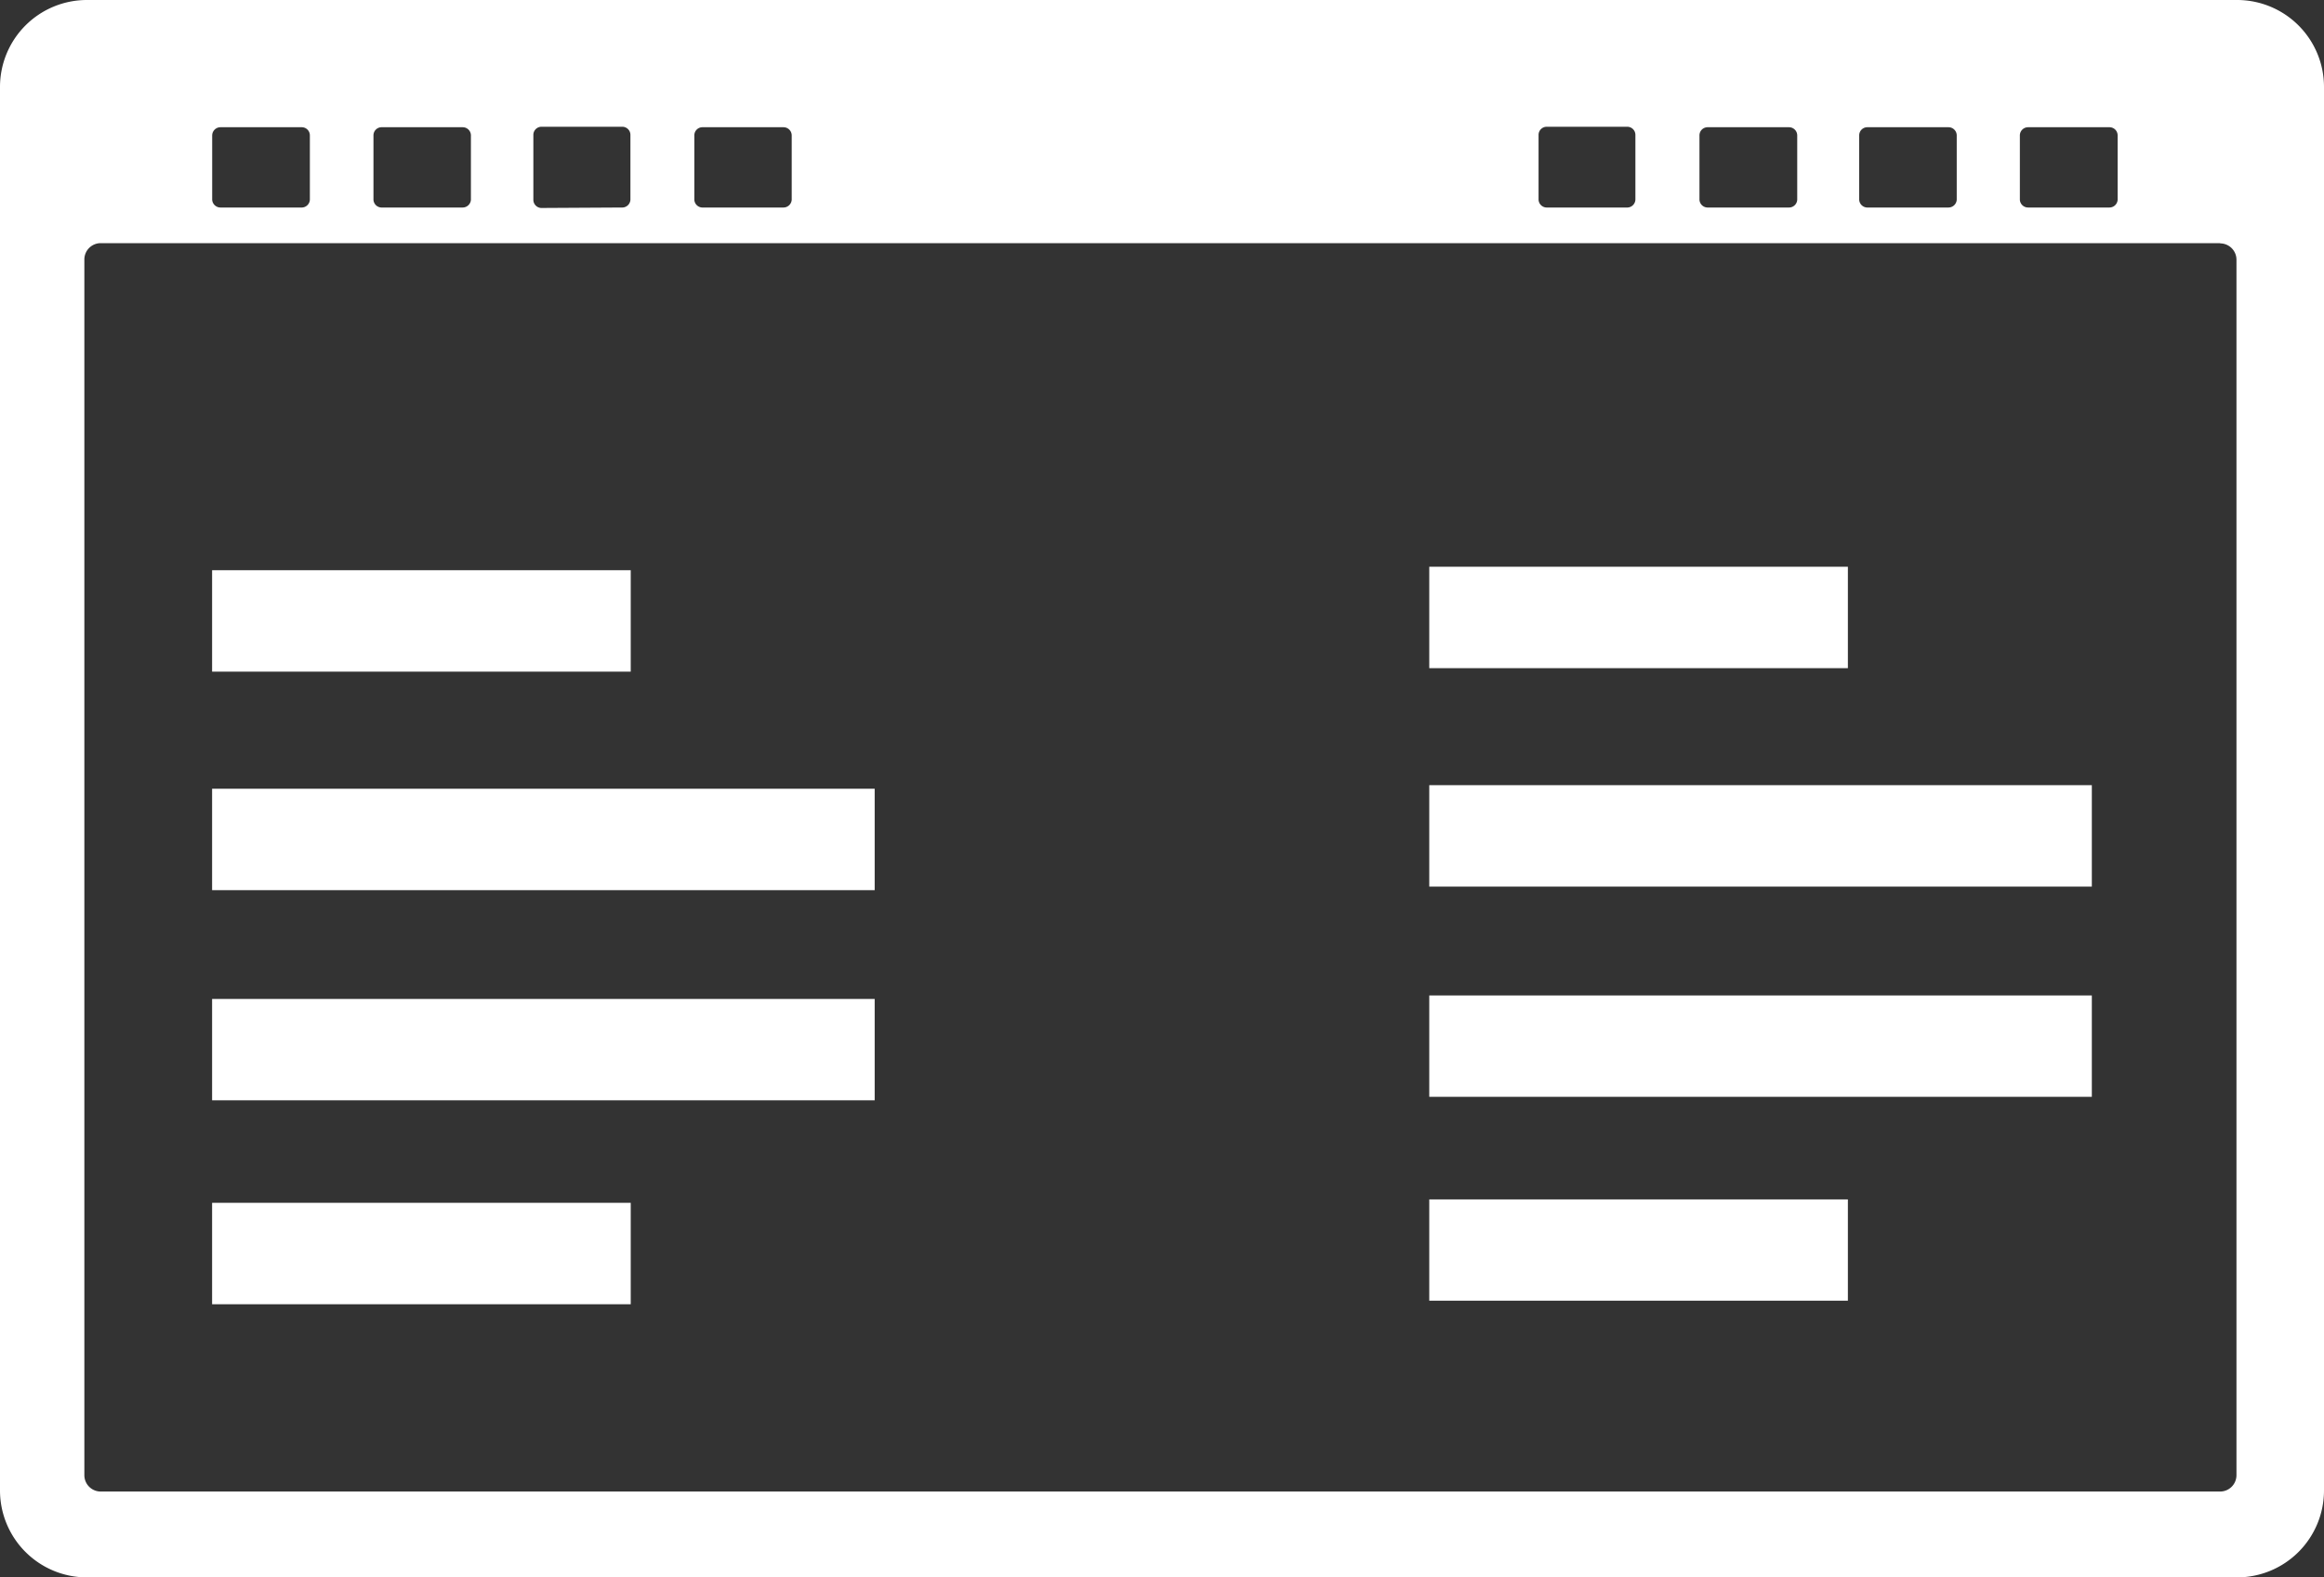
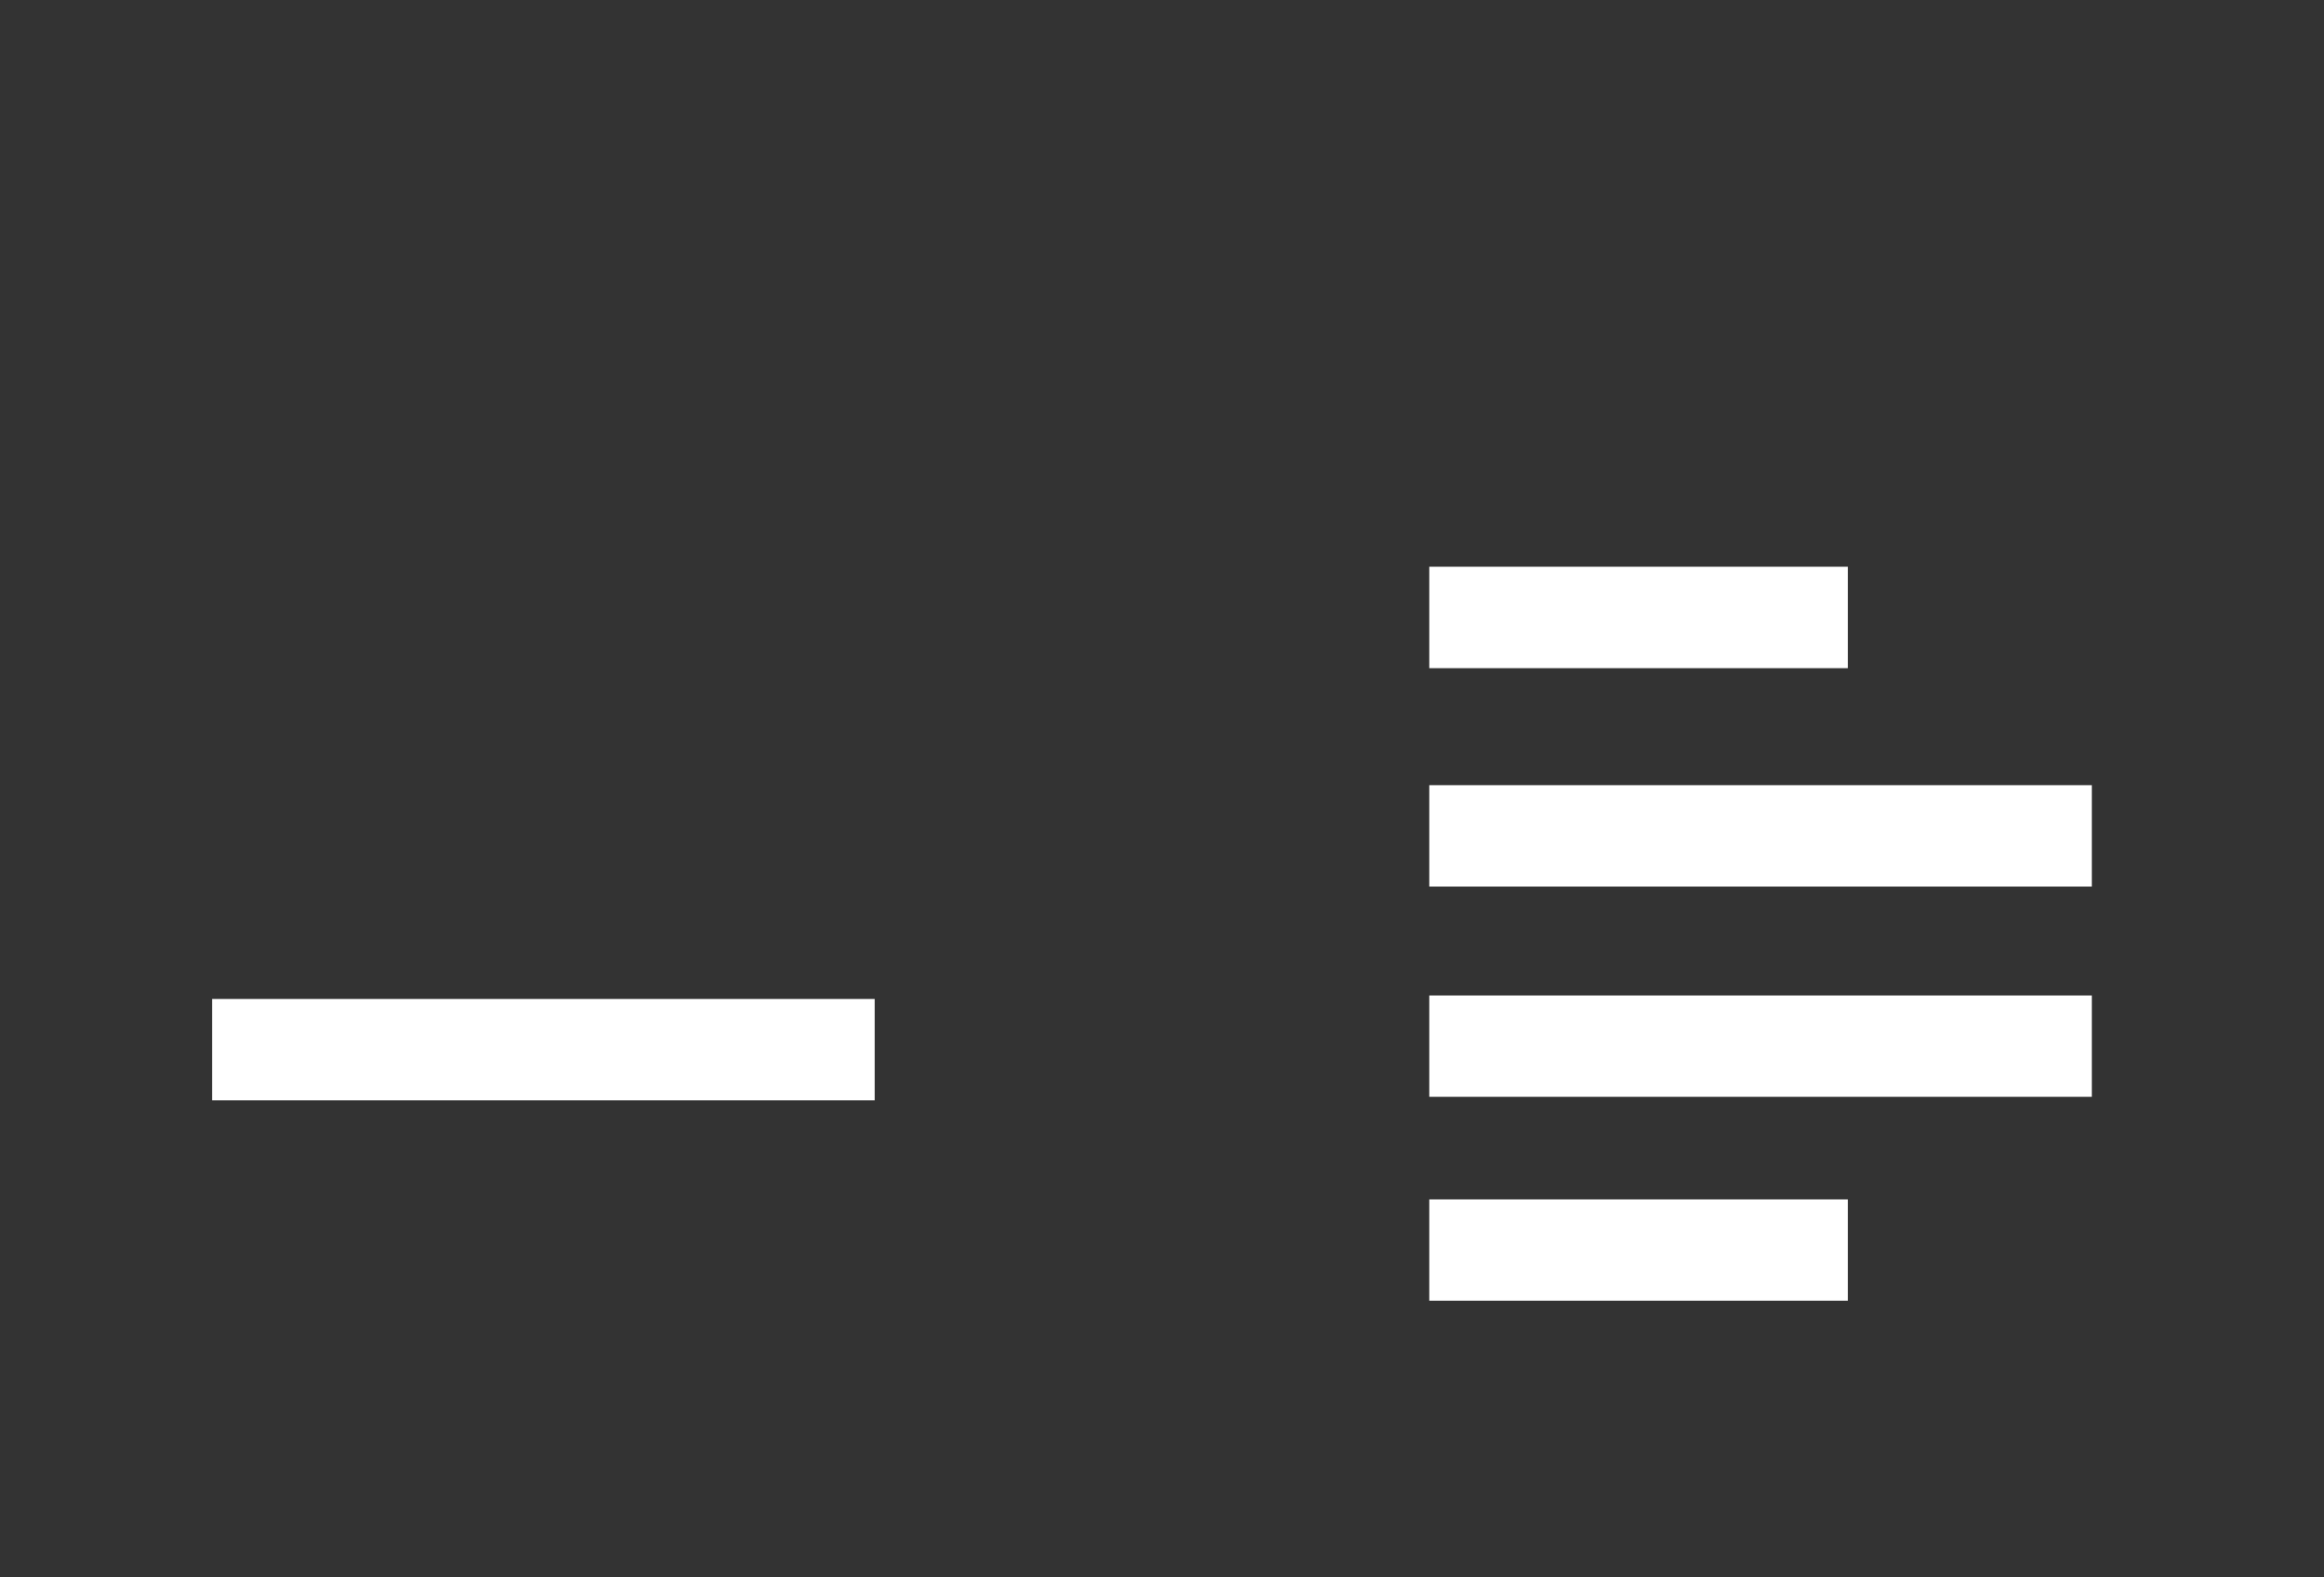
<svg xmlns="http://www.w3.org/2000/svg" id="Layer_1" data-name="Layer 1" viewBox="0 0 300 203.57">
  <rect x="0" y="0" width="300" height="203.57" fill="#333333" stroke="none" />
  <defs>
    <style>.cls-1{fill:#fff;}</style>
  </defs>
  <title>crew-scheduling</title>
  <g id="_Group_" data-name="&lt;Group&gt;">
    <rect class="cls-1" x="184.5" y="128.47" width="85.53" height="13.08" />
    <rect class="cls-1" x="184.5" y="101.33" width="85.53" height="13.09" />
    <rect class="cls-1" x="184.5" y="154.79" width="54.04" height="13.07" />
    <rect class="cls-1" x="184.5" y="73.14" width="54.04" height="13.09" />
    <rect class="cls-1" x="27.38" y="128.92" width="85.53" height="13.08" />
-     <rect class="cls-1" x="27.38" y="101.79" width="85.53" height="13.09" />
-     <rect class="cls-1" x="27.38" y="155.23" width="54.04" height="13.09" />
-     <rect class="cls-1" x="27.38" y="73.59" width="54.04" height="13.09" />
-     <path class="cls-1" d="M230.89,75A1.06,1.06,0,0,0,232,74v-8.3a1.06,1.06,0,0,0-1.06-1.06h-10.5a1.05,1.05,0,0,0-1.06,1.06V74A1.06,1.06,0,0,0,220.39,75Zm20.64,0A1.07,1.07,0,0,0,252.59,74v-8.3a1.06,1.06,0,0,0-1.06-1.06H241a1.05,1.05,0,0,0-1,1.06V74A1.06,1.06,0,0,0,241,75Zm20.77,0A1.06,1.06,0,0,0,273.36,74v-8.3a1.05,1.05,0,0,0-1.06-1.06h-10.5a1.06,1.06,0,0,0-1.06,1.06V74A1.06,1.06,0,0,0,261.81,75ZM28.45,75H39A1.06,1.06,0,0,0,40,74v-8.3a1.05,1.05,0,0,0-1-1.06H28.45a1.07,1.07,0,0,0-1.06,1.06V74A1.07,1.07,0,0,0,28.45,75Zm51.93,0a1.06,1.06,0,0,0,1-1.06v-8.3a1.05,1.05,0,0,0-1-1.06H69.85a1.05,1.05,0,0,0-1,1.06V74a1.06,1.06,0,0,0,1,1.06Zm10.25,0h10.52A1.07,1.07,0,0,0,102.2,74v-8.3a1.06,1.06,0,0,0-1.06-1.06H90.63a1.05,1.05,0,0,0-1,1.06V74A1.06,1.06,0,0,0,90.63,75ZM49.21,75H59.73A1.07,1.07,0,0,0,60.79,74v-8.3a1.06,1.06,0,0,0-1.06-1.06H49.21a1.05,1.05,0,0,0-1,1.06V74A1.06,1.06,0,0,0,49.21,75Zm237.38,4.6H13a2.11,2.11,0,0,0-2.11,2.11V238.6A2.11,2.11,0,0,0,13,240.71H286.6a2.11,2.11,0,0,0,2.1-2.11V81.73A2.11,2.11,0,0,0,286.6,79.63Zm-87-4.6h10.52a1.06,1.06,0,0,0,1-1.06v-8.3a1.05,1.05,0,0,0-1-1.06H199.61a1.05,1.05,0,0,0-1,1.06V74A1.06,1.06,0,0,0,199.61,75ZM300,59.43V240.57a11.22,11.22,0,0,1-11.23,11.22H11.22A11.22,11.22,0,0,1,0,240.57V59.43A11.22,11.22,0,0,1,11.22,48.22H288.77A11.22,11.22,0,0,1,300,59.43Z" transform="translate(0 -48.22)" />
  </g>
</svg>